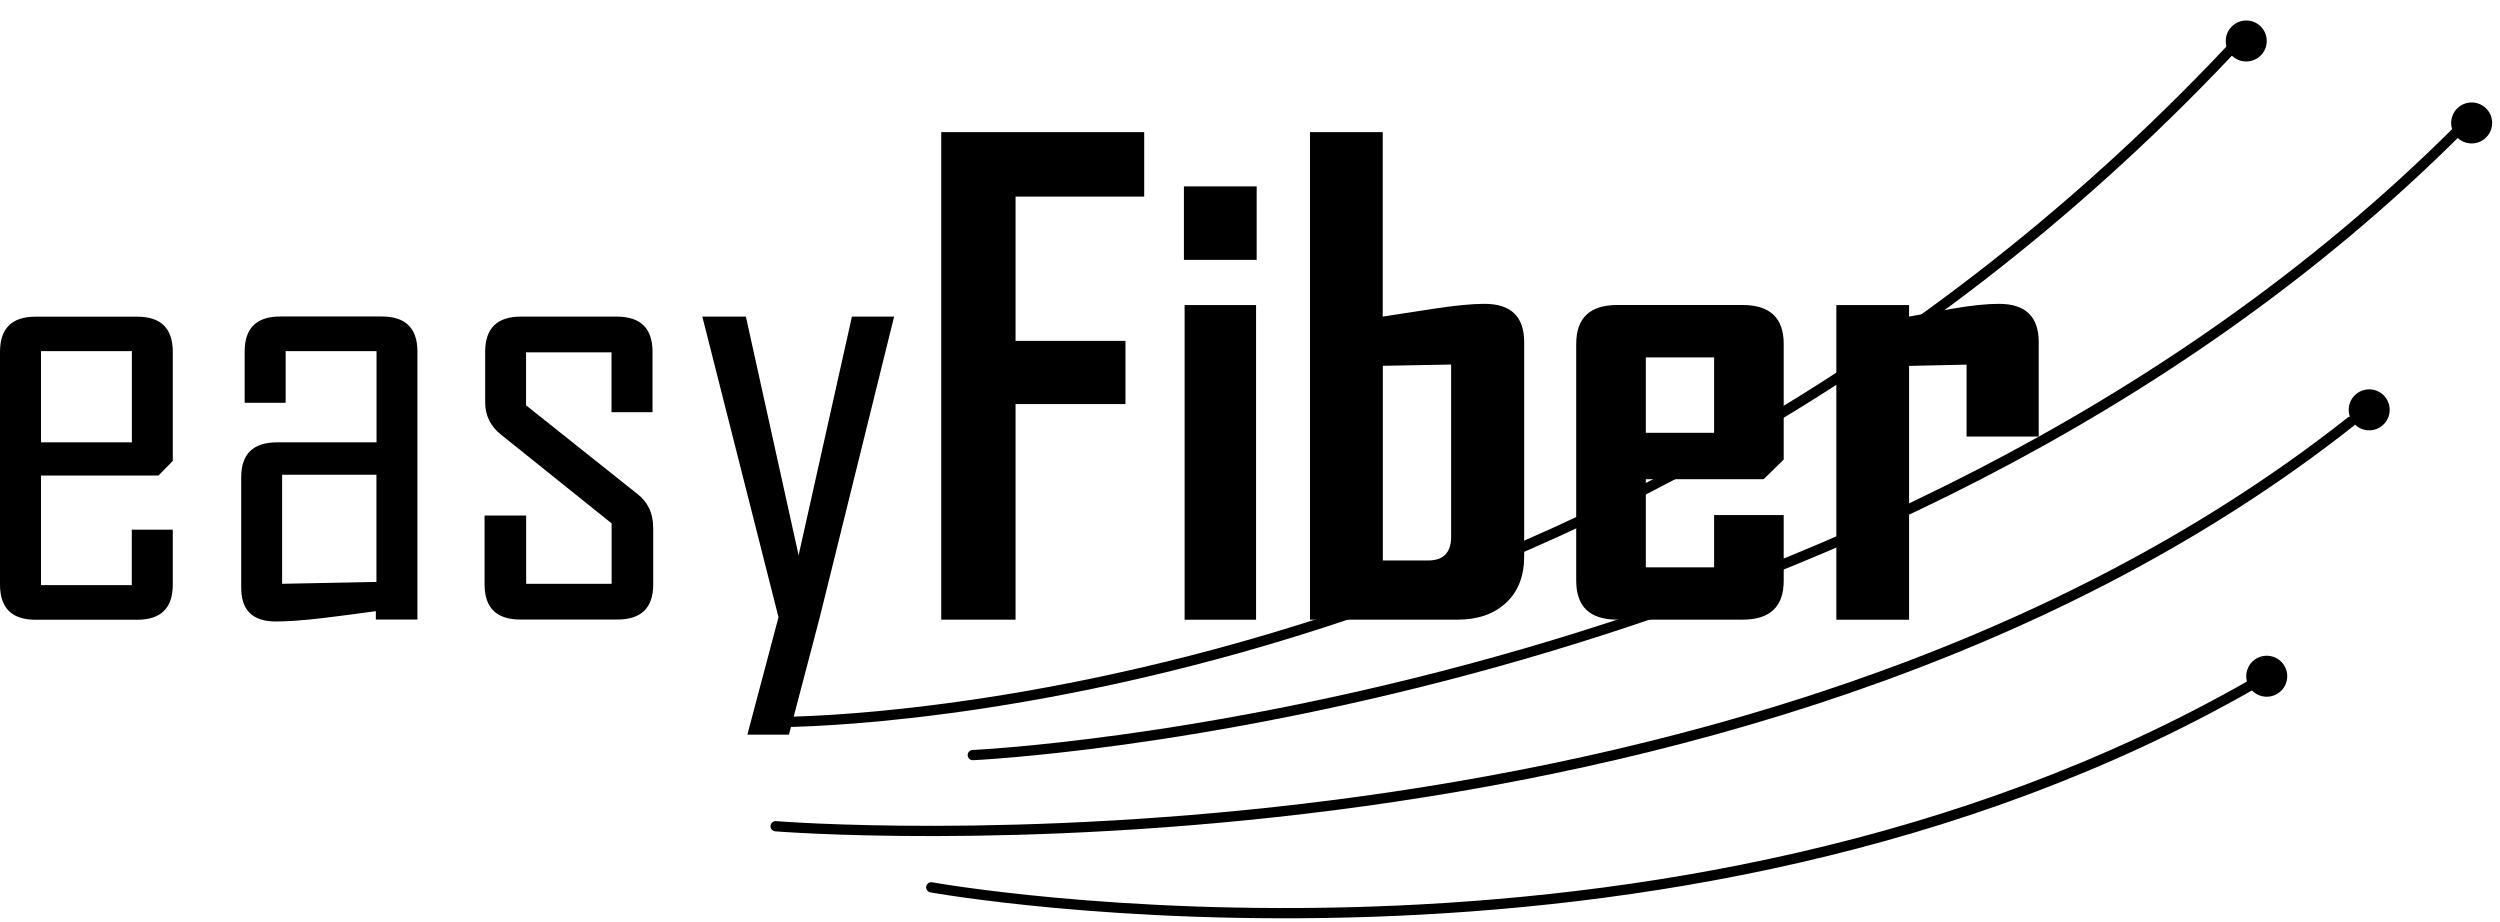
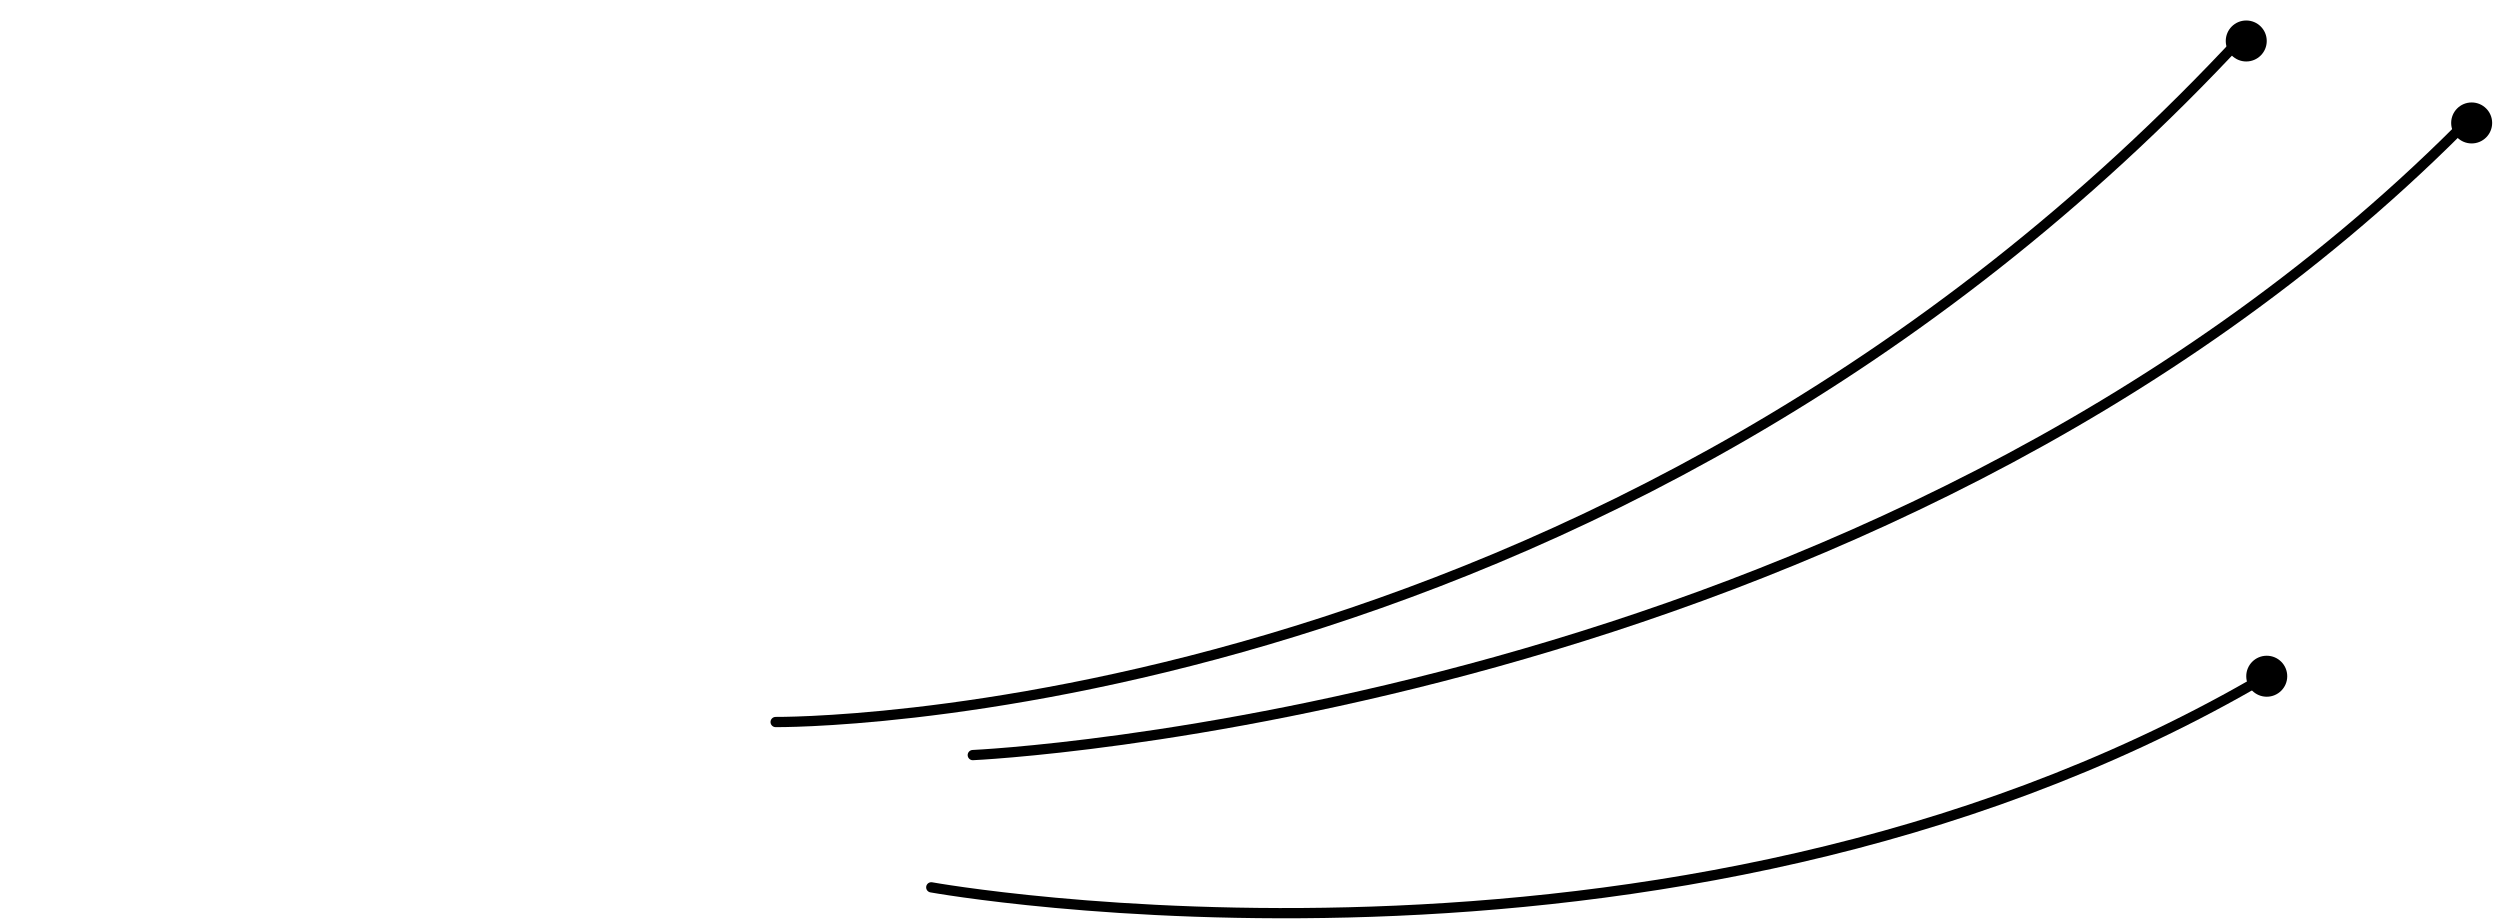
<svg xmlns="http://www.w3.org/2000/svg" width="122" height="45" viewBox="0 0 122 45" fill="none">
  <g id="Ebene_1" clip-path="url(#clip0_316_15)">
    <path id="Vector" d="M37.851 35.235C37.851 35.235 78.093 35.636 109.475 1.755" stroke="black" stroke-width="0.5" stroke-linecap="round" />
    <path id="Vector_2" d="M109.617 3C110.169 3 110.617 2.553 110.617 2C110.617 1.447 110.169 1 109.617 1C109.064 1 108.617 1.447 108.617 2C108.617 2.553 109.064 3 109.617 3Z" fill="black" />
    <path id="Vector_3" d="M47.472 36.848C47.472 36.848 91.379 34.886 119.98 6.34" stroke="black" stroke-width="0.5" stroke-linecap="round" />
    <path id="Vector_4" d="M120.617 7C121.169 7 121.617 6.553 121.617 6C121.617 5.447 121.169 5 120.617 5C120.064 5 119.617 5.447 119.617 6C119.617 6.553 120.064 7 120.617 7Z" fill="black" />
-     <path id="Vector_5" d="M37.851 40.32C37.851 40.32 84.856 44.155 114.722 20.573" stroke="black" stroke-width="0.5" stroke-linecap="round" />
-     <path id="Vector_6" d="M115.617 21C116.169 21 116.617 20.553 116.617 20C116.617 19.447 116.169 19 115.617 19C115.064 19 114.617 19.447 114.617 20C114.617 20.553 115.064 21 115.617 21Z" fill="black" />
    <path id="Vector_7" d="M45.446 43.302C45.446 43.302 81.321 49.774 109.922 33.39" stroke="black" stroke-width="0.5" stroke-linecap="round" />
    <path id="Vector_8" d="M110.617 34C111.169 34 111.617 33.553 111.617 33C111.617 32.447 111.169 32 110.617 32C110.064 32 109.617 32.447 109.617 33C109.617 33.553 110.064 34 110.617 34Z" fill="black" />
-     <path id="Vector_9" d="M99.489 16.695C99.489 15.45 98.844 14.827 97.55 14.827C96.963 14.827 96.228 14.902 95.347 15.053C94.626 15.185 93.895 15.318 93.163 15.45V14.888H89.614V30.244H93.163V17.856L95.968 17.794V21.304H99.489V16.7V16.695ZM80.316 17.44H83.649V21.12H80.316V17.44ZM87.045 25.135H83.649V27.687H80.316V23.384H86.068L87.045 22.427V16.785C87.045 15.52 86.376 14.884 85.044 14.884H78.921C77.588 14.884 76.919 15.516 76.919 16.785V28.338C76.919 29.607 77.588 30.239 78.921 30.239H85.044C86.376 30.239 87.045 29.607 87.045 28.338V25.13V25.135ZM69.685 27.352H67.482V17.851L70.815 17.79V26.196C70.815 26.965 70.44 27.352 69.685 27.352ZM74.38 16.695C74.38 15.45 73.735 14.827 72.441 14.827C71.83 14.827 71.003 14.907 69.959 15.068C69.132 15.2 68.305 15.327 67.477 15.45V6.449H63.927V30.239H71.138C72.119 30.239 72.903 29.965 73.495 29.418C74.082 28.871 74.38 28.116 74.38 27.154V16.695ZM61.296 14.888H57.809V30.244H61.296V14.888ZM61.325 9.095H57.775V12.681H61.325V9.095ZM55.837 6.449H45.932V30.239H49.559V19.719H54.923V16.634H49.559V9.595H55.837V6.449ZM41.574 15.45L38.972 27.097L36.399 15.45H34.273L37.991 30.121L36.471 35.853H38.501L40.006 30.121L43.633 15.45H41.569H41.574ZM31.872 25.724C31.872 25.045 31.617 24.507 31.112 24.111L25.672 19.78V17.195H29.842V20.115H31.843V17.167C31.843 16.02 31.261 15.45 30.092 15.45H25.427C24.258 15.45 23.676 16.02 23.676 17.167V19.629C23.676 20.28 23.935 20.804 24.45 21.21L29.847 25.54V28.489H25.677V25.158H23.647V28.517C23.647 29.663 24.229 30.234 25.398 30.234H30.126C31.295 30.234 31.877 29.663 31.877 28.517V25.72L31.872 25.724ZM13.767 28.489V23.168H18.37V28.399L13.767 28.489ZM20.371 17.162C20.371 16.016 19.794 15.445 18.635 15.445H13.675C12.516 15.445 11.939 16.016 11.939 17.162V19.658H13.94V17.134H18.375V21.587H13.521C12.352 21.587 11.771 22.153 11.771 23.29V28.687C11.771 29.781 12.333 30.329 13.459 30.329C14.07 30.329 14.878 30.267 15.893 30.145C16.71 30.046 17.523 29.937 18.341 29.824V30.234H20.371V17.162ZM2.001 17.134H6.436V21.587H2.001V17.134ZM8.432 25.847H6.431V28.555H2.001V23.205H7.735L8.432 22.493V17.172C8.432 16.025 7.855 15.454 6.696 15.454H1.736C0.577 15.454 0 16.025 0 17.172V28.526C0 29.673 0.577 30.244 1.736 30.244H6.696C7.855 30.244 8.432 29.673 8.432 28.526V25.852V25.847Z" fill="black" />
  </g>
  <defs>
    <clipPath id="clip0_316_15">
      <rect width="121.765" height="45" fill="white" />
    </clipPath>
  </defs>
</svg>